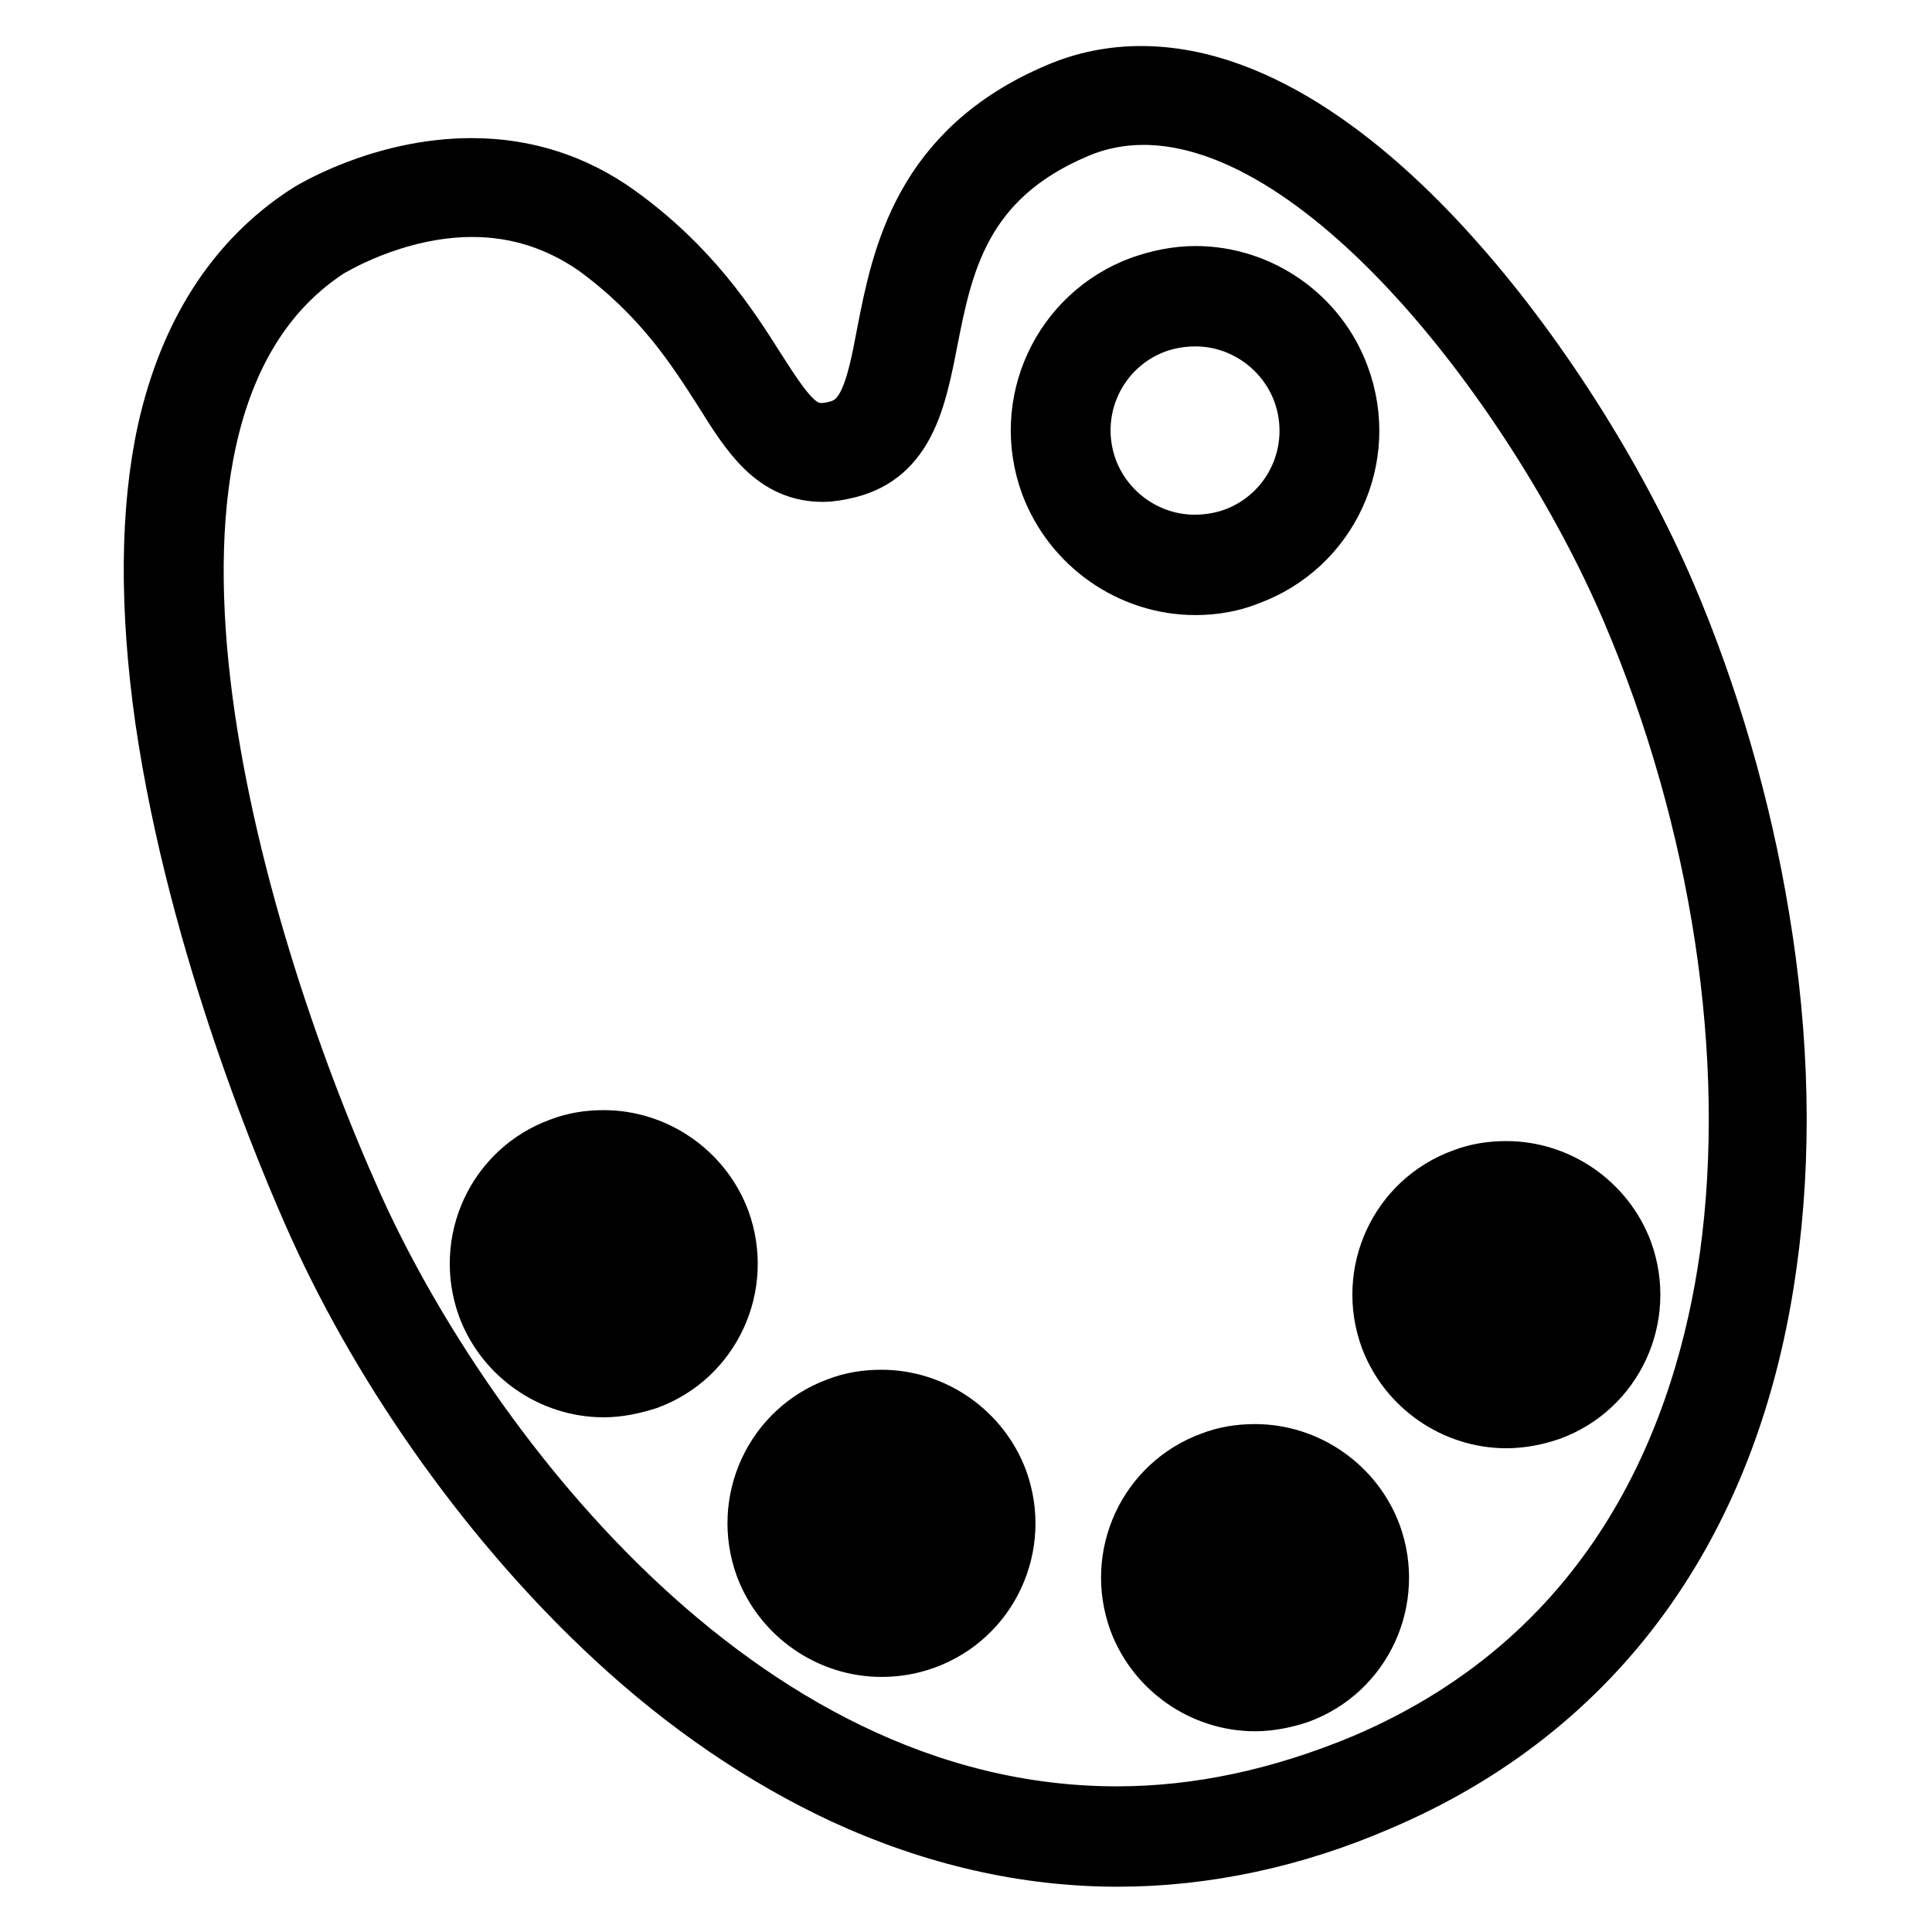
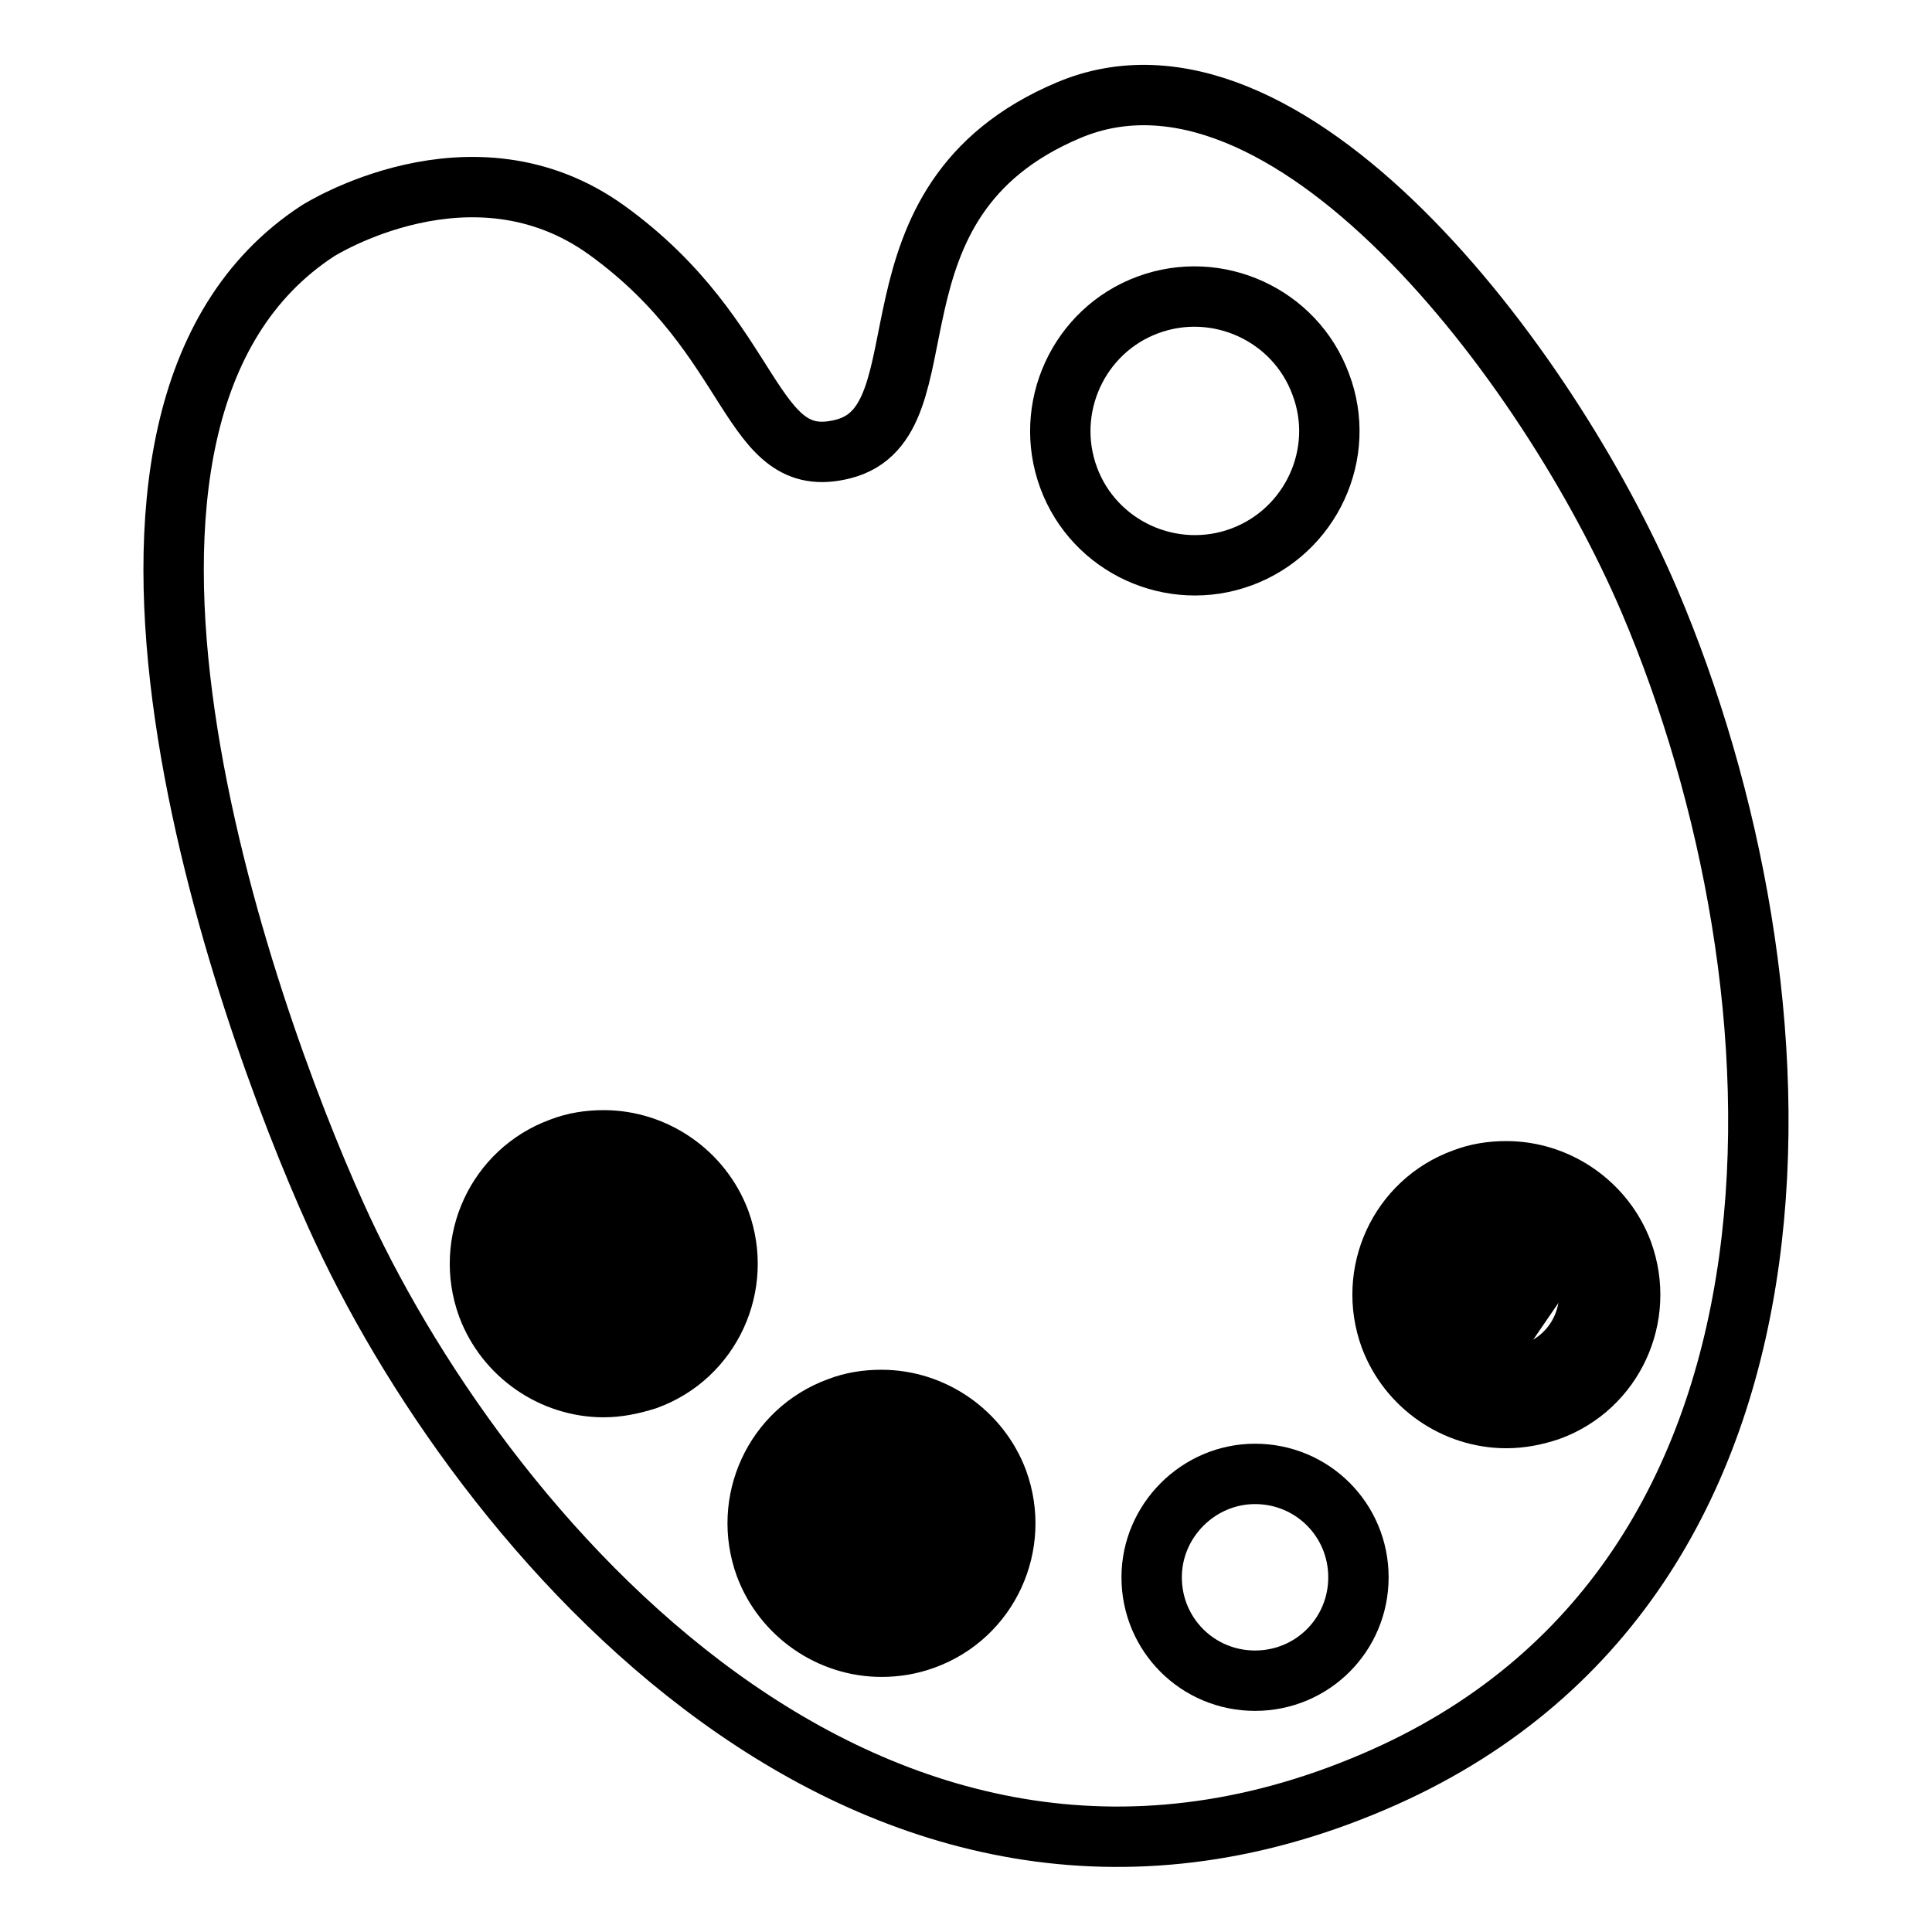
<svg xmlns="http://www.w3.org/2000/svg" version="1.1" x="0px" y="0px" viewBox="0 0 256 256" enable-background="new 0 0 256 256" xml:space="preserve">
  <g>
    <path stroke-width="8" fill-opacity="0" stroke="#000000" d="M218.6,79.7c-13.6-31.9-48.3-77.2-77-65.1c-28.7,12.1-15.6,41.3-29.9,44.9c-12.6,3.2-11.2-14.5-31.3-29 c-17.9-12.9-38.3,0.1-38.3,0.1C4.3,55.3,32.2,133.8,44.5,161c18.7,41.6,70.7,103.7,137.5,75.1C244.3,209.5,240.2,130.5,218.6,79.7z  M164.5,73.8c-9.2,3.4-19.5-1.3-22.9-10.5c-3.4-9.2,1.3-19.5,10.5-22.9c9.2-3.4,19.5,1.3,22.9,10.5 C178.5,60.1,173.7,70.4,164.5,73.8L164.5,73.8z" />
-     <path stroke-width="8" fill-opacity="0" stroke="#000000" d="M148.1,246L148.1,246c-12.2,0-24.4-2.8-36.3-8.3c-10.5-4.9-20.7-11.8-30.3-20.7 c-15.9-14.7-30.3-34.7-39.4-54.9c-3.6-8-15.8-36.6-20.2-66.8c-2.1-14.8-2-27.7,0.3-38.2c2.9-12.9,9.1-22.5,18.4-28.6 c0.4-0.3,9.9-6.2,21.9-6.2c7.1,0,13.6,2.1,19.3,6.2c9.7,7,14.7,14.8,18.3,20.5c3.6,5.6,5.5,8.4,8.7,8.4c0.6,0,1.4-0.1,2.1-0.3 c4.1-1,5.2-5.3,6.6-12.8c2-10.3,4.8-24.4,22.8-32c3.5-1.5,7.2-2.2,10.9-2.2c16,0,31,12.9,40.8,23.8c11.3,12.5,22,29.3,28.7,44.9 c5.7,13.3,10,28.1,12.4,42.7c2.7,16.2,3,31.6,1,45.9c-4.7,34.2-22.5,58.9-51.4,71.2C171.4,243.5,159.6,246,148.1,246L148.1,246z  M62.6,27.4c-10.5,0-19,5.4-19.1,5.4c-32.9,21.4-13.4,90,3.3,127.1c13.5,30,50,80.8,101.2,80.8c10.9,0,21.9-2.4,32.9-7 c34.2-14.6,45.1-44.6,48.3-67.1c3.7-26.6-1.1-57.9-13-85.8c-6.5-15.2-16.8-31.4-27.7-43.5c-9.1-10.1-22.9-22.1-37-22.1 c-3.1,0-6.1,0.6-8.9,1.8c-15.4,6.5-17.7,18-19.7,28.2c-1.5,7.7-3,14.9-10.5,16.8c-1.2,0.3-2.3,0.5-3.4,0.5c-6.3,0-9.5-5-13.1-10.8 c-3.6-5.6-8-12.6-16.9-19.1C74.1,29.2,68.6,27.4,62.6,27.4L62.6,27.4z M158.4,77.5c-8.5,0-16.2-5.4-19.2-13.4 c-3.9-10.6,1.5-22.3,12.1-26.2c2.3-0.8,4.7-1.3,7.1-1.3c8.5,0,16.2,5.4,19.1,13.4c3.9,10.6-1.5,22.3-12.1,26.2 C163.2,77.1,160.8,77.5,158.4,77.5L158.4,77.5z M158.4,41.9c-1.8,0-3.6,0.3-5.3,0.9c-7.9,2.9-11.9,11.6-9,19.5 c2.2,5.9,7.9,9.9,14.2,9.9c1.8,0,3.6-0.3,5.3-0.9c7.9-2.9,11.9-11.6,9-19.5C170.4,45.9,164.7,41.9,158.4,41.9z" />
    <path stroke-width="8" fill-opacity="0" stroke="#000000" d="M66.3,167.4c0,7.6,6.1,13.7,13.7,13.7s13.7-6.1,13.7-13.7l0,0c0-7.6-6.1-13.7-13.7-13.7 S66.3,159.8,66.3,167.4L66.3,167.4z" />
    <path stroke-width="8" fill-opacity="0" stroke="#000000" d="M80,183.8c-6.8,0-13-4.3-15.4-10.7c-3.1-8.5,1.2-17.9,9.7-21c1.8-0.7,3.7-1,5.7-1c6.8,0,13,4.3,15.4,10.7 c3.1,8.5-1.2,17.9-9.7,21C83.8,183.4,81.9,183.8,80,183.8z M80,156.4c-1.3,0-2.6,0.2-3.8,0.7c-5.7,2.1-8.6,8.4-6.5,14.1 c1.6,4.3,5.7,7.2,10.3,7.2c1.3,0,2.6-0.2,3.8-0.7c5.7-2.1,8.6-8.4,6.5-14.1C88.7,159.3,84.6,156.4,80,156.4z" />
    <path stroke-width="8" fill-opacity="0" stroke="#000000" d="M67.4,175.4c-1.1,0-1.9-0.9-1.9-1.9c0-0.4,0.1-0.8,0.4-1.1L79,153.8c0.6-0.8,1.8-1,2.7-0.4 c0.8,0.6,1,1.8,0.4,2.6l-13.2,18.6C68.6,175.1,68,175.4,67.4,175.4z M72.7,180.6c-1.1,0-1.9-0.9-1.9-1.9c0-0.4,0.1-0.8,0.3-1.1 l14.4-21.1c0.6-0.9,1.8-1.1,2.7-0.4c0.8,0.6,1.1,1.7,0.5,2.6l-14.4,21.1C74,180.2,73.4,180.6,72.7,180.6z" />
    <path stroke-width="8" fill-opacity="0" stroke="#000000" d="M80.8,181.3c-1.1,0-1.9-0.9-1.9-1.9c0-0.4,0.1-0.7,0.3-1l10.5-16.5c0.6-0.9,1.8-1.1,2.7-0.5 c0.9,0.6,1.1,1.7,0.6,2.6l-10.5,16.5C82,181,81.4,181.3,80.8,181.3L80.8,181.3z" />
    <path stroke-width="8" fill-opacity="0" stroke="#000000" d="M129.6,197.1c2.6,7.1-1,15-8.1,17.6c-7.1,2.6-15-1-17.6-8.1c-2.6-7.1,1-15,8.1-17.6 C119.1,186.4,127,190,129.6,197.1z" />
    <path stroke-width="8" fill-opacity="0" stroke="#000000" d="M116.8,218.2c-6.8,0-13-4.3-15.4-10.7c-3.1-8.5,1.2-17.9,9.7-21c1.8-0.7,3.7-1,5.7-1 c6.8,0,13,4.3,15.4,10.7c3.1,8.5-1.2,17.9-9.7,21C120.6,217.9,118.7,218.2,116.8,218.2z M116.8,190.8c-1.3,0-2.6,0.2-3.8,0.7 c-5.7,2.1-8.6,8.4-6.5,14.1c1.6,4.3,5.7,7.2,10.3,7.2c1.3,0,2.6-0.2,3.8-0.7c5.7-2.1,8.6-8.4,6.5-14.1 C125.5,193.7,121.3,190.8,116.8,190.8L116.8,190.8z" />
    <path stroke-width="8" fill-opacity="0" stroke="#000000" d="M104.2,209.8c-1.1,0-1.9-0.9-1.9-1.9c0-0.4,0.1-0.8,0.4-1.1l13.2-18.6c0.6-0.8,1.8-1,2.7-0.4 c0.8,0.6,1,1.8,0.4,2.6L105.7,209C105.4,209.5,104.8,209.8,104.2,209.8z M109.5,215c-1.1,0-1.9-0.9-1.9-1.9c0-0.4,0.1-0.8,0.3-1.1 l14.4-21.1c0.6-0.9,1.8-1.1,2.7-0.5c0.9,0.6,1.1,1.8,0.5,2.7l0,0l-14.4,21.1C110.7,214.7,110.2,215,109.5,215z" />
-     <path stroke-width="8" fill-opacity="0" stroke="#000000" d="M117.6,215.8c-1.1,0-1.9-0.9-1.9-1.9c0-0.4,0.1-0.7,0.3-1l10.5-16.5c0.6-0.9,1.8-1.2,2.6-0.6 c0.9,0.6,1.2,1.8,0.6,2.6l-10.5,16.5C118.8,215.4,118.2,215.8,117.6,215.8L117.6,215.8z" />
+     <path stroke-width="8" fill-opacity="0" stroke="#000000" d="M117.6,215.8c-1.1,0-1.9-0.9-1.9-1.9c0-0.4,0.1-0.7,0.3-1l10.5-16.5c0.9,0.6,1.2,1.8,0.6,2.6l-10.5,16.5C118.8,215.4,118.2,215.8,117.6,215.8L117.6,215.8z" />
    <path stroke-width="8" fill-opacity="0" stroke="#000000" d="M152.6,209c0,7.6,6.1,13.7,13.7,13.7c7.6,0,13.7-6.1,13.7-13.7c0-7.6-6.1-13.7-13.7-13.7 C158.8,195.3,152.6,201.5,152.6,209L152.6,209z" />
-     <path stroke-width="8" fill-opacity="0" stroke="#000000" d="M166.3,225.4c-6.8,0-13-4.3-15.4-10.7c-3.1-8.5,1.2-17.9,9.7-21c1.8-0.7,3.7-1,5.7-1 c6.8,0,13,4.3,15.4,10.7c3.1,8.5-1.2,17.9-9.7,21C170.2,225,168.2,225.4,166.3,225.4z M166.3,198c-1.3,0-2.6,0.2-3.8,0.7 c-5.7,2.1-8.6,8.4-6.5,14.1c1.6,4.3,5.7,7.2,10.3,7.2c1.3,0,2.6-0.2,3.8-0.7c5.7-2.1,8.6-8.4,6.5-14.1 C175,200.9,170.9,198,166.3,198L166.3,198z" />
-     <path stroke-width="8" fill-opacity="0" stroke="#000000" d="M153.7,217c-1.1,0-1.9-0.9-1.9-1.9c0-0.4,0.1-0.8,0.4-1.1l13.2-18.6c0.6-0.9,1.8-1.1,2.7-0.5 c0.9,0.6,1.1,1.8,0.5,2.7l0,0l-13.2,18.6C154.9,216.7,154.3,217,153.7,217z M159.1,222.2c-1.1,0-1.9-0.9-1.9-1.9 c0-0.4,0.1-0.8,0.3-1.1l14.4-21.1c0.6-0.9,1.8-1.1,2.7-0.5c0.8,0.6,1.1,1.7,0.5,2.6l-14.4,21.1 C160.3,221.9,159.7,222.2,159.1,222.2z" />
-     <path stroke-width="8" fill-opacity="0" stroke="#000000" d="M167.1,222.9c-1.1,0-1.9-0.9-1.9-1.9c0-0.4,0.1-0.7,0.3-1l10.5-16.5c0.6-0.9,1.8-1.1,2.7-0.5 c0.9,0.6,1.1,1.7,0.6,2.6L168.7,222C168.4,222.6,167.8,222.9,167.1,222.9L167.1,222.9z" />
    <path stroke-width="8" fill-opacity="0" stroke="#000000" d="M212.5,166.8c2.6,7.1-1,15-8.1,17.6c-7.1,2.6-15-1-17.6-8.1c-2.6-7.1,1-15,8.1-17.6 C202,156.1,209.8,159.7,212.5,166.8L212.5,166.8z" />
    <path stroke-width="8" fill-opacity="0" stroke="#000000" d="M199.6,187.9c-6.8,0-13-4.3-15.4-10.7c-3.1-8.5,1.2-17.9,9.7-21c1.8-0.7,3.7-1,5.7-1 c6.8,0,13,4.3,15.4,10.7c3.1,8.5-1.2,17.9-9.7,21C203.5,187.5,201.6,187.9,199.6,187.9L199.6,187.9z M199.6,160.5 c-1.3,0-2.6,0.2-3.8,0.7c-5.7,2.1-8.6,8.4-6.5,14.1c1.6,4.3,5.7,7.2,10.3,7.2c1.3,0,2.6-0.2,3.8-0.7c5.7-2.1,8.6-8.4,6.5-14.1 C208.4,163.4,204.2,160.5,199.6,160.5L199.6,160.5z" />
    <path stroke-width="8" fill-opacity="0" stroke="#000000" d="M187,179.5c-1.1,0-1.9-0.9-1.9-1.9c0-0.4,0.1-0.8,0.4-1.1l13.2-18.6c0.6-0.9,1.8-1.1,2.7-0.5 c0.9,0.6,1.1,1.8,0.5,2.7l-13.2,18.6C188.2,179.2,187.6,179.5,187,179.5z M192.4,184.7c-1.1,0-1.9-0.9-1.9-1.9 c0-0.4,0.1-0.8,0.3-1.1l14.4-21.1c0.6-0.9,1.8-1.1,2.7-0.4c0.8,0.6,1.1,1.7,0.5,2.6L194,183.8C193.6,184.3,193,184.7,192.4,184.7z" />
-     <path stroke-width="8" fill-opacity="0" stroke="#000000" d="M200.4,185.4c-0.4,0-0.7-0.1-1-0.3c-0.9-0.6-1.2-1.8-0.6-2.6l0,0l10.5-16.5c0.6-0.9,1.8-1.2,2.6-0.6 c0.9,0.6,1.1,1.8,0.6,2.6L202,184.5C201.7,185.1,201.1,185.4,200.4,185.4L200.4,185.4z" />
  </g>
</svg>